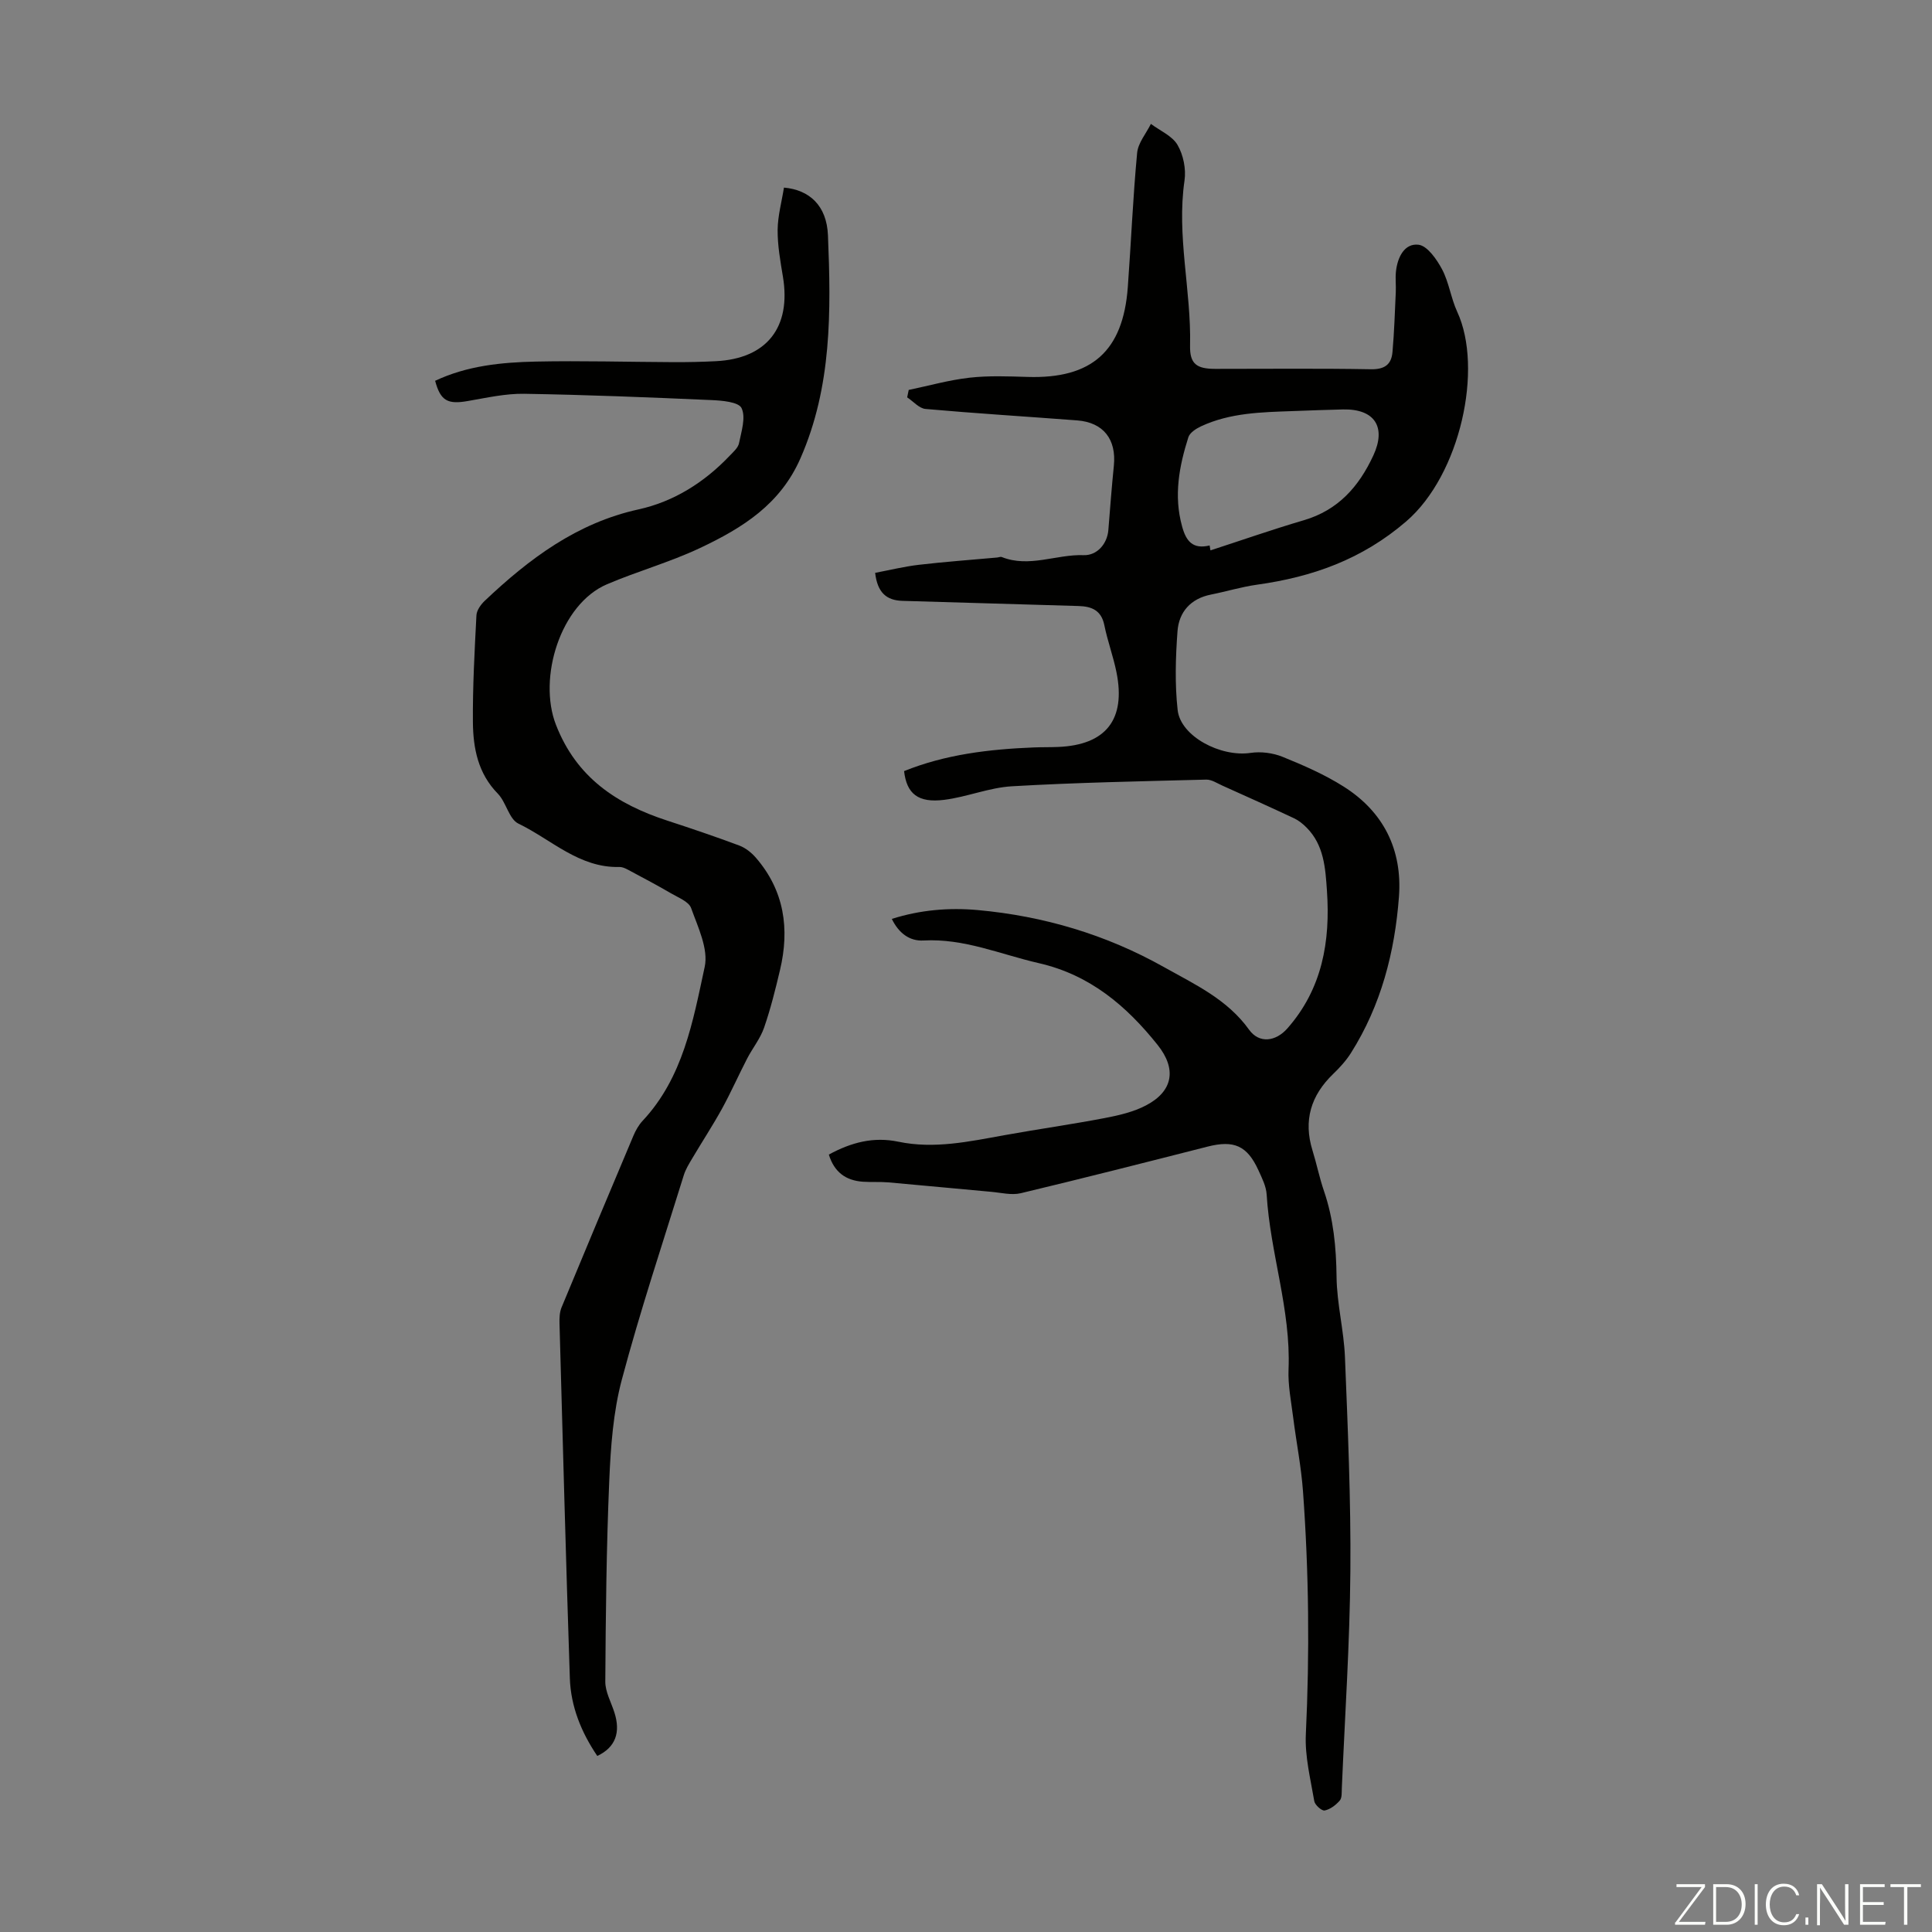
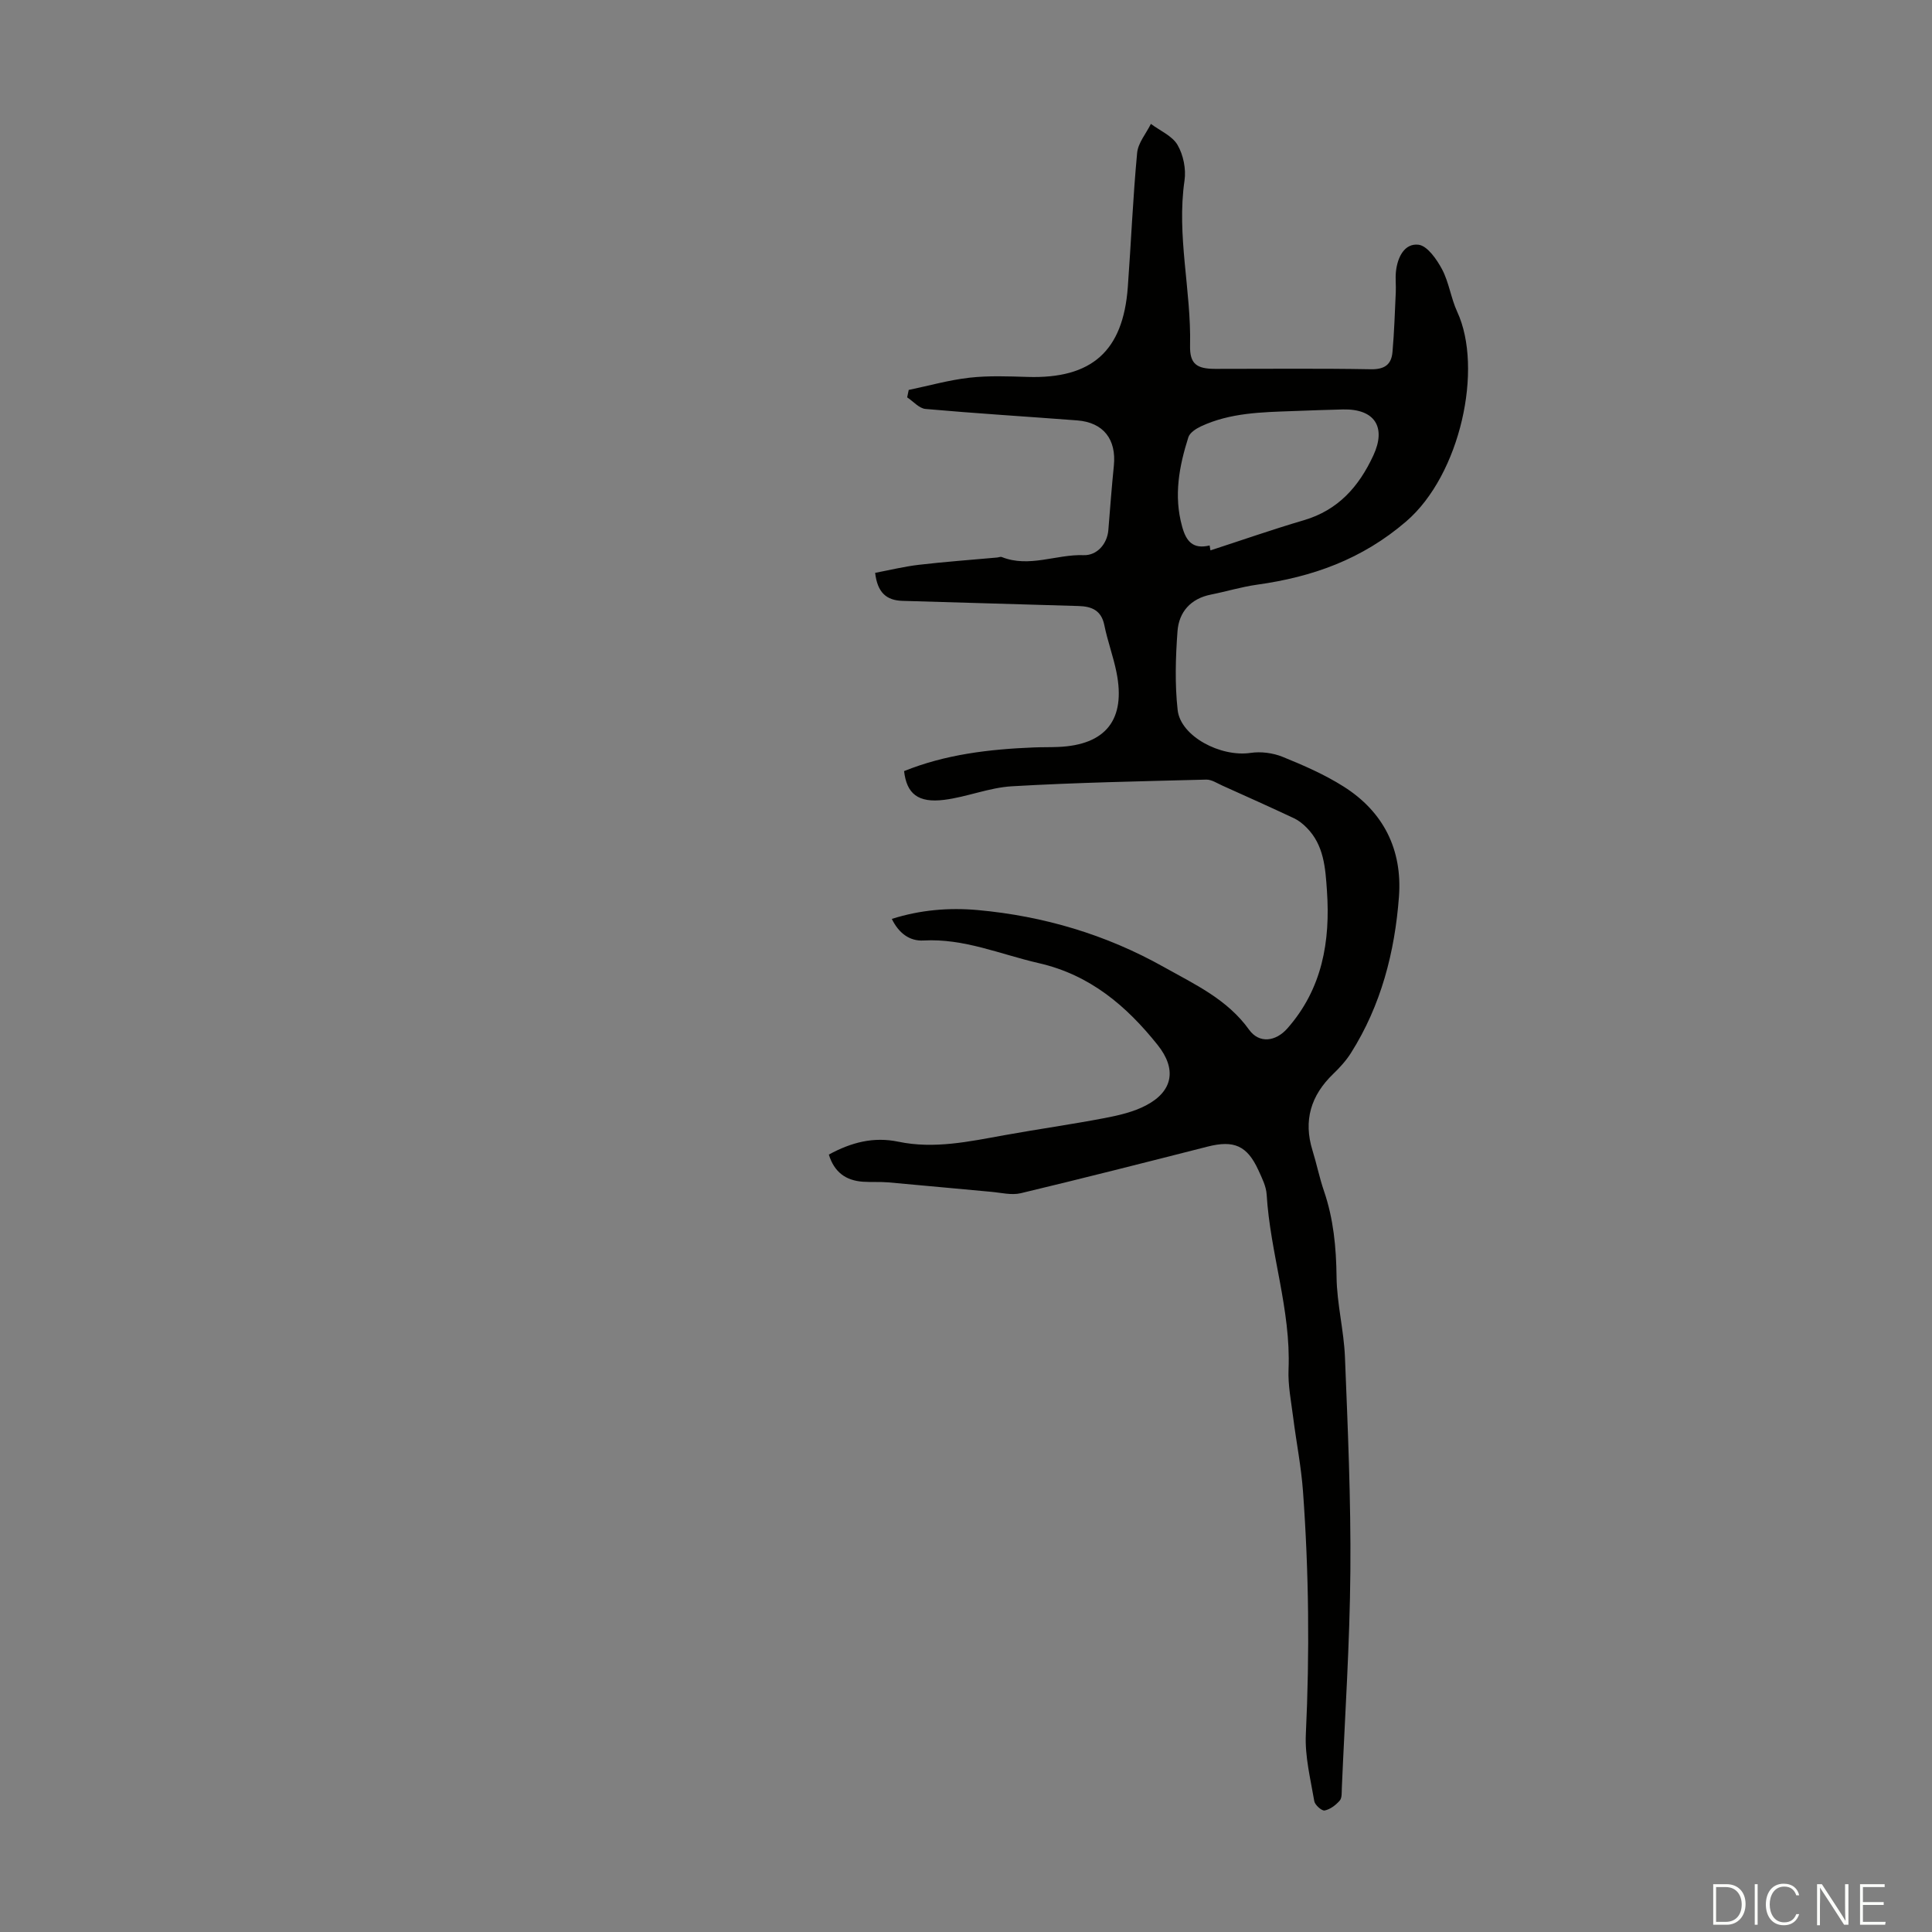
<svg xmlns="http://www.w3.org/2000/svg" enable-background="new 0 0 400 400" viewBox="0 0 400 400">
  <rect x="0" y="0" width="400" height="400" fill="#808080" stroke="none" />
  <g fill="#fbfcfa">
-     <path d="m346.9 398 5.4-7.3h-5.2v-.6h5.9v.6l-5.4 7.2h5.5l-.1.6h-6.2v-.5z" />
    <path d="m354.7 390.1h2.8c2.3 0 3.9 1.6 3.9 4.1s-1.6 4.3-3.9 4.3h-2.8zm.6 7.8h2c2.2 0 3.3-1.6 3.3-3.6 0-1.8-1-3.6-3.3-3.6h-2z" />
    <path d="m363.9 390.1v8.4h-.6v-8.4z" />
    <path d="m372.5 396.3c-.4 1.3-1.4 2.3-3.2 2.3-2.4 0-3.7-1.9-3.7-4.3 0-2.3 1.2-4.3 3.7-4.3 1.8 0 2.9 1 3.2 2.4h-.6c-.4-1.1-1.1-1.8-2.5-1.8-2.1 0-3 1.9-3 3.7s.9 3.7 3 3.7c1.4 0 2.1-.7 2.5-1.7z" />
-     <path d="m373.8 398.5v-1.5h.6v1.5z" />
    <path d="m376.2 398.5v-8.4h1c1.3 2 4.4 6.7 4.9 7.6-.1-1.2-.1-2.4-.1-3.8v-3.8h.7v8.4h-.9c-1.2-1.9-4.4-6.8-5-7.7.1 1.1 0 2.3 0 3.9v3.9h-.6z" />
    <path d="m390 394.4h-4.3v3.5h4.7l-.1.6h-5.2v-8.4h5.1v.6h-4.5v3.1h4.3z" />
-     <path d="m394.2 390.7h-2.8v-.6h6.3v.6h-2.8v7.8h-.7z" />
  </g>
  <path d="m171.6 239.04c4.68-2.54 9.27-3.73 14.4-2.66 7.41 1.55 14.67-.04 21.94-1.35 6.92-1.25 13.89-2.23 20.79-3.55 2.92-.56 5.96-1.26 8.56-2.63 5.59-2.94 6.36-7.52 2.39-12.5-6.48-8.11-14.02-14.52-24.6-16.94-7.92-1.81-15.48-5.16-23.88-4.69-2.83.16-5.09-1.46-6.56-4.47 5.89-1.87 11.84-2.37 17.8-1.83 13.63 1.24 26.55 5.07 38.5 11.78 6.39 3.59 13.13 6.66 17.67 12.99 2.1 2.93 5.53 2.45 7.92-.26 7.24-8.21 8.92-18.04 8.2-28.5-.32-4.68-.6-9.46-4.22-13.09-.75-.76-1.63-1.47-2.58-1.92-4.92-2.31-9.87-4.53-14.83-6.76-1.1-.49-2.26-1.28-3.37-1.25-13.41.35-26.83.6-40.21 1.38-4.72.27-9.32 2.22-14.05 2.81-5.4.67-7.75-1.26-8.29-5.95 8.59-3.47 17.64-4.53 26.82-4.9 1.68-.07 3.36-.03 5.03-.1 9.93-.39 14.11-5.67 12.12-15.49-.66-3.28-1.85-6.45-2.51-9.73-.62-3.07-2.62-3.88-5.32-3.96-12.16-.36-24.32-.72-36.49-1.07-3.29-.1-5.17-1.7-5.64-5.8 3.01-.57 5.99-1.3 9.01-1.66 5.39-.63 10.82-1.02 16.23-1.51.33-.03.71-.21.98-.1 5.69 2.26 11.27-.59 16.93-.39 2.79.1 4.89-2.33 5.13-5.17.36-4.44.69-8.89 1.14-13.33.56-5.48-2.16-8.98-7.58-9.4-10.47-.8-20.95-1.44-31.41-2.37-1.33-.12-2.53-1.57-3.8-2.4.11-.51.21-1.03.32-1.54 4.19-.87 8.34-2.05 12.57-2.53 3.98-.45 8.05-.28 12.07-.16 13.25.4 19.74-5.32 20.72-18.58.68-9.26 1.06-18.55 1.93-27.79.19-2.08 1.86-4.02 2.85-6.02 1.89 1.42 4.41 2.47 5.51 4.35 1.21 2.07 1.8 5 1.45 7.38-1.67 11.47 1.41 22.74 1.15 34.14-.09 3.85 1.38 4.84 5.18 4.85 10.75.01 21.5-.12 32.24.08 2.88.05 4.27-.99 4.49-3.58.36-4.1.49-8.22.68-12.34.07-1.45-.12-2.91.04-4.34.31-2.9 1.75-5.87 4.67-5.52 1.83.22 3.77 3.02 4.87 5.08 1.44 2.72 1.84 5.98 3.14 8.8 5.43 11.72.67 33.74-10.56 43.4-9.16 7.88-19.43 11.51-30.93 13.11-3.2.45-6.32 1.41-9.5 2.04-4.2.84-6.62 3.6-6.92 7.58-.4 5.42-.57 10.94.03 16.33.61 5.46 8.92 9.78 15.09 8.87 2.15-.32 4.64 0 6.65.82 4.34 1.76 8.7 3.66 12.64 6.16 8.26 5.22 12.16 13.08 11.44 22.78-.86 11.48-3.7 22.49-9.94 32.37-1 1.58-2.3 3.01-3.66 4.32-4.63 4.45-6.23 9.64-4.3 15.86.86 2.77 1.43 5.64 2.37 8.38 1.98 5.79 2.54 11.68 2.61 17.79.06 5.55 1.52 11.08 1.74 16.65.59 14.75 1.24 29.51 1.12 44.26-.12 14.98-1.13 29.96-1.77 44.94-.04.88.06 2.02-.43 2.58-.81.93-1.97 1.82-3.12 2.05-.6.12-2.01-1.13-2.15-1.92-.78-4.6-1.97-9.27-1.75-13.86.8-16.8.63-33.56-.59-50.31-.37-5.11-1.39-10.18-2.03-15.27-.42-3.32-1.1-6.68-.96-10 .5-12.32-3.8-24-4.53-36.15-.1-1.71-.97-3.43-1.71-5.05-2.33-5.1-5.07-6.27-10.51-4.89-12.88 3.28-25.76 6.56-38.68 9.65-1.92.46-4.1-.11-6.16-.29-7.08-.63-14.15-1.33-21.23-1.95-1.78-.15-3.58-.02-5.37-.14-3.44-.27-5.85-1.92-6.99-5.62zm78.84-126.11c.06.34.11.68.17 1.02 6.44-2.09 12.83-4.33 19.33-6.24 7.11-2.09 11.4-6.95 14.4-13.42 2.71-5.85.3-9.66-6.27-9.52-3.46.07-6.93.22-10.39.34-6.48.23-12.99.34-19.03 3.16-1.02.48-2.31 1.31-2.61 2.25-1.91 6.01-3.06 12.1-1.31 18.43.81 3.03 2.18 4.84 5.71 3.98z" fill="#010100" />
-   <path d="m90.09 78.84c6.61-3.12 13.74-3.83 20.88-3.98 9.5-.2 19.01.08 28.52.12 2.91.01 5.82-.05 8.72-.2 10.55-.52 15.64-7.02 13.88-17.53-.53-3.19-1.11-6.42-1.09-9.63.03-2.95.85-5.88 1.31-8.78 5.24.46 8.86 3.69 9.11 9.89.64 15.64.83 31.31-5.7 46.17-4.16 9.47-11.86 14.35-20.81 18.57-6.31 2.97-12.94 4.8-19.25 7.5-9.64 4.12-14.33 19.39-10.56 29.08 4.26 10.97 12.62 16.45 23.08 19.86 4.99 1.63 9.96 3.31 14.88 5.15 1.28.48 2.5 1.45 3.41 2.49 5.92 6.82 7.05 14.75 5.02 23.29-.95 4.02-1.95 8.04-3.3 11.94-.78 2.25-2.37 4.21-3.49 6.36-1.79 3.46-3.36 7.02-5.23 10.43-1.92 3.48-4.11 6.81-6.13 10.23-.67 1.13-1.39 2.28-1.77 3.52-4.37 14.08-9.04 28.09-12.83 42.33-1.79 6.73-2.3 13.91-2.6 20.91-.59 13.85-.73 27.72-.82 41.59-.01 2.11 1.19 4.24 1.87 6.35 1.36 4.18.24 7.29-3.53 9.05-3.29-4.86-5.48-10.2-5.68-16.08-.82-24.48-1.46-48.97-2.14-73.46-.03-1.1.01-2.3.41-3.29 4.91-11.86 9.88-23.7 14.87-35.53.47-1.12 1.1-2.25 1.92-3.13 8.39-8.96 10.43-20.62 12.86-31.88.8-3.71-1.4-8.23-2.81-12.17-.48-1.35-2.66-2.17-4.17-3.06-2.7-1.58-5.47-3.05-8.23-4.52-.77-.41-1.64-.95-2.46-.93-8.34.21-14.09-5.7-20.9-8.98-1.95-.94-2.52-4.42-4.26-6.2-4.11-4.19-5.11-9.4-5.16-14.79-.06-7.37.35-14.76.73-22.13.05-1.04.91-2.24 1.72-3.01 9.19-8.69 19.05-16.12 31.86-18.93 7.3-1.61 13.6-5.59 18.82-11.07.76-.8 1.78-1.67 1.97-2.65.49-2.42 1.44-5.33.52-7.25-.61-1.28-4.08-1.57-6.29-1.66-12.9-.57-25.81-1.09-38.73-1.3-3.85-.06-7.73.82-11.56 1.48-4.26.77-5.75-.01-6.86-4.17z" fill="#010100" />
</svg>